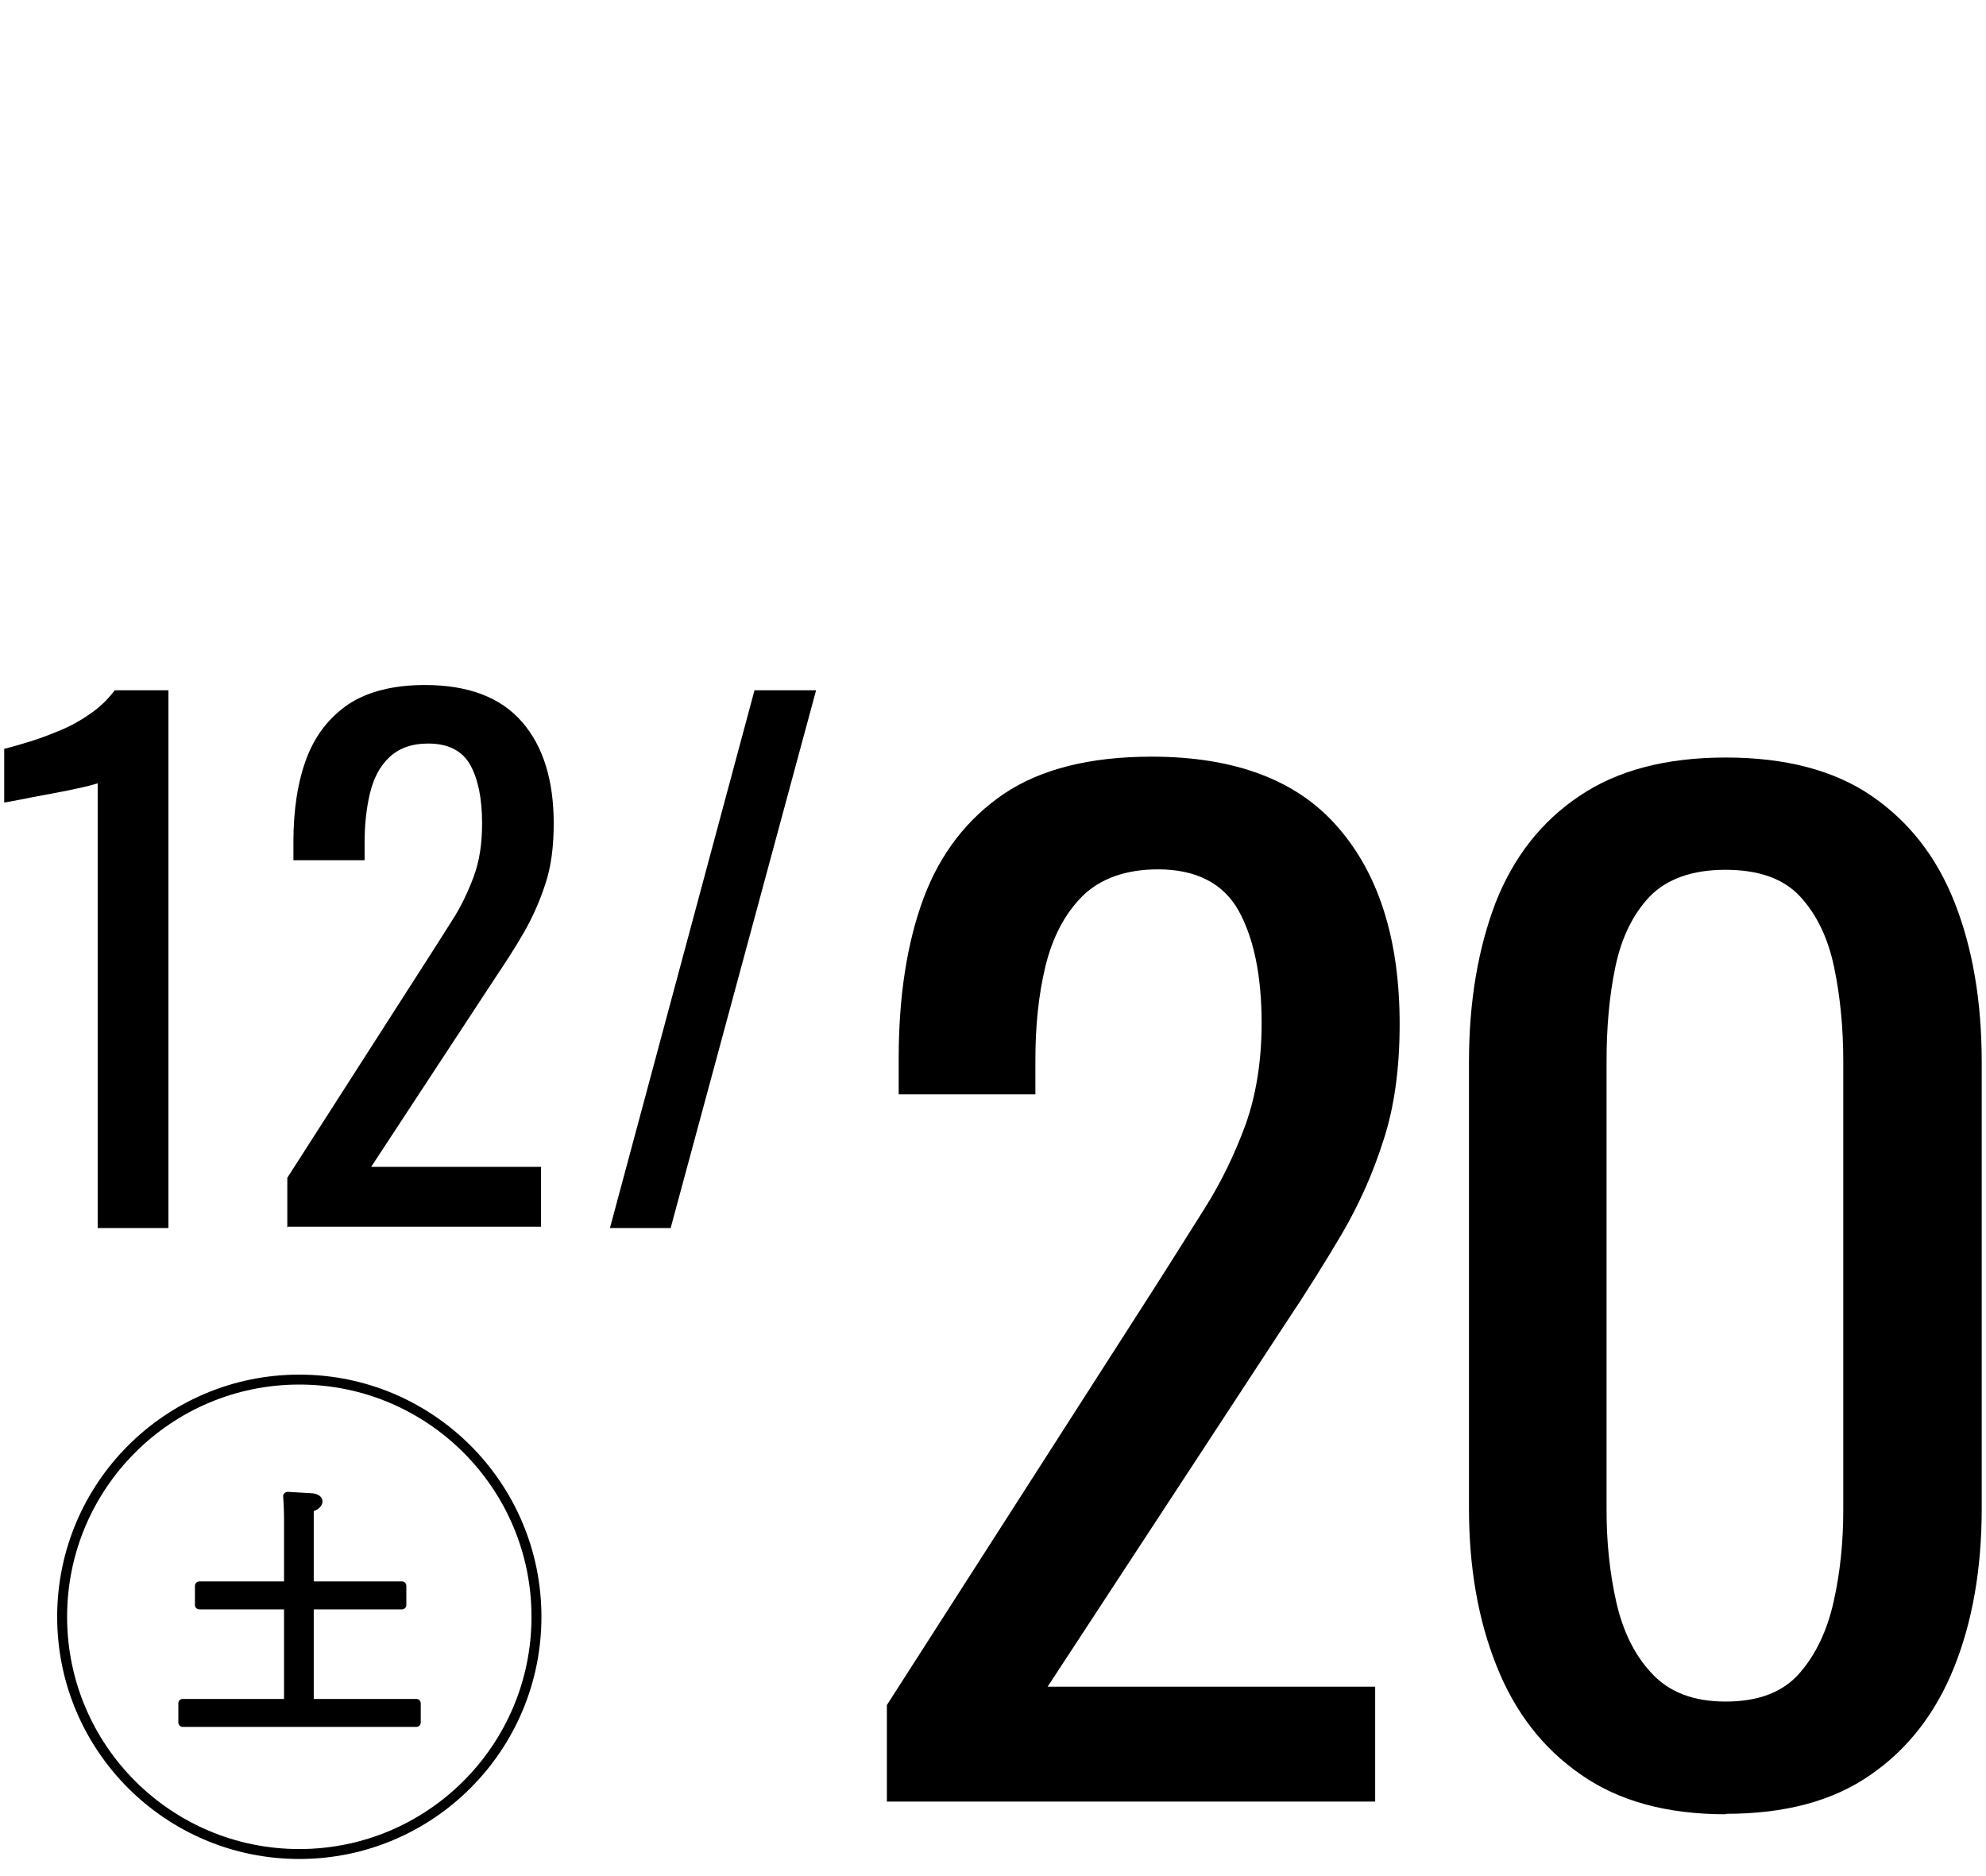
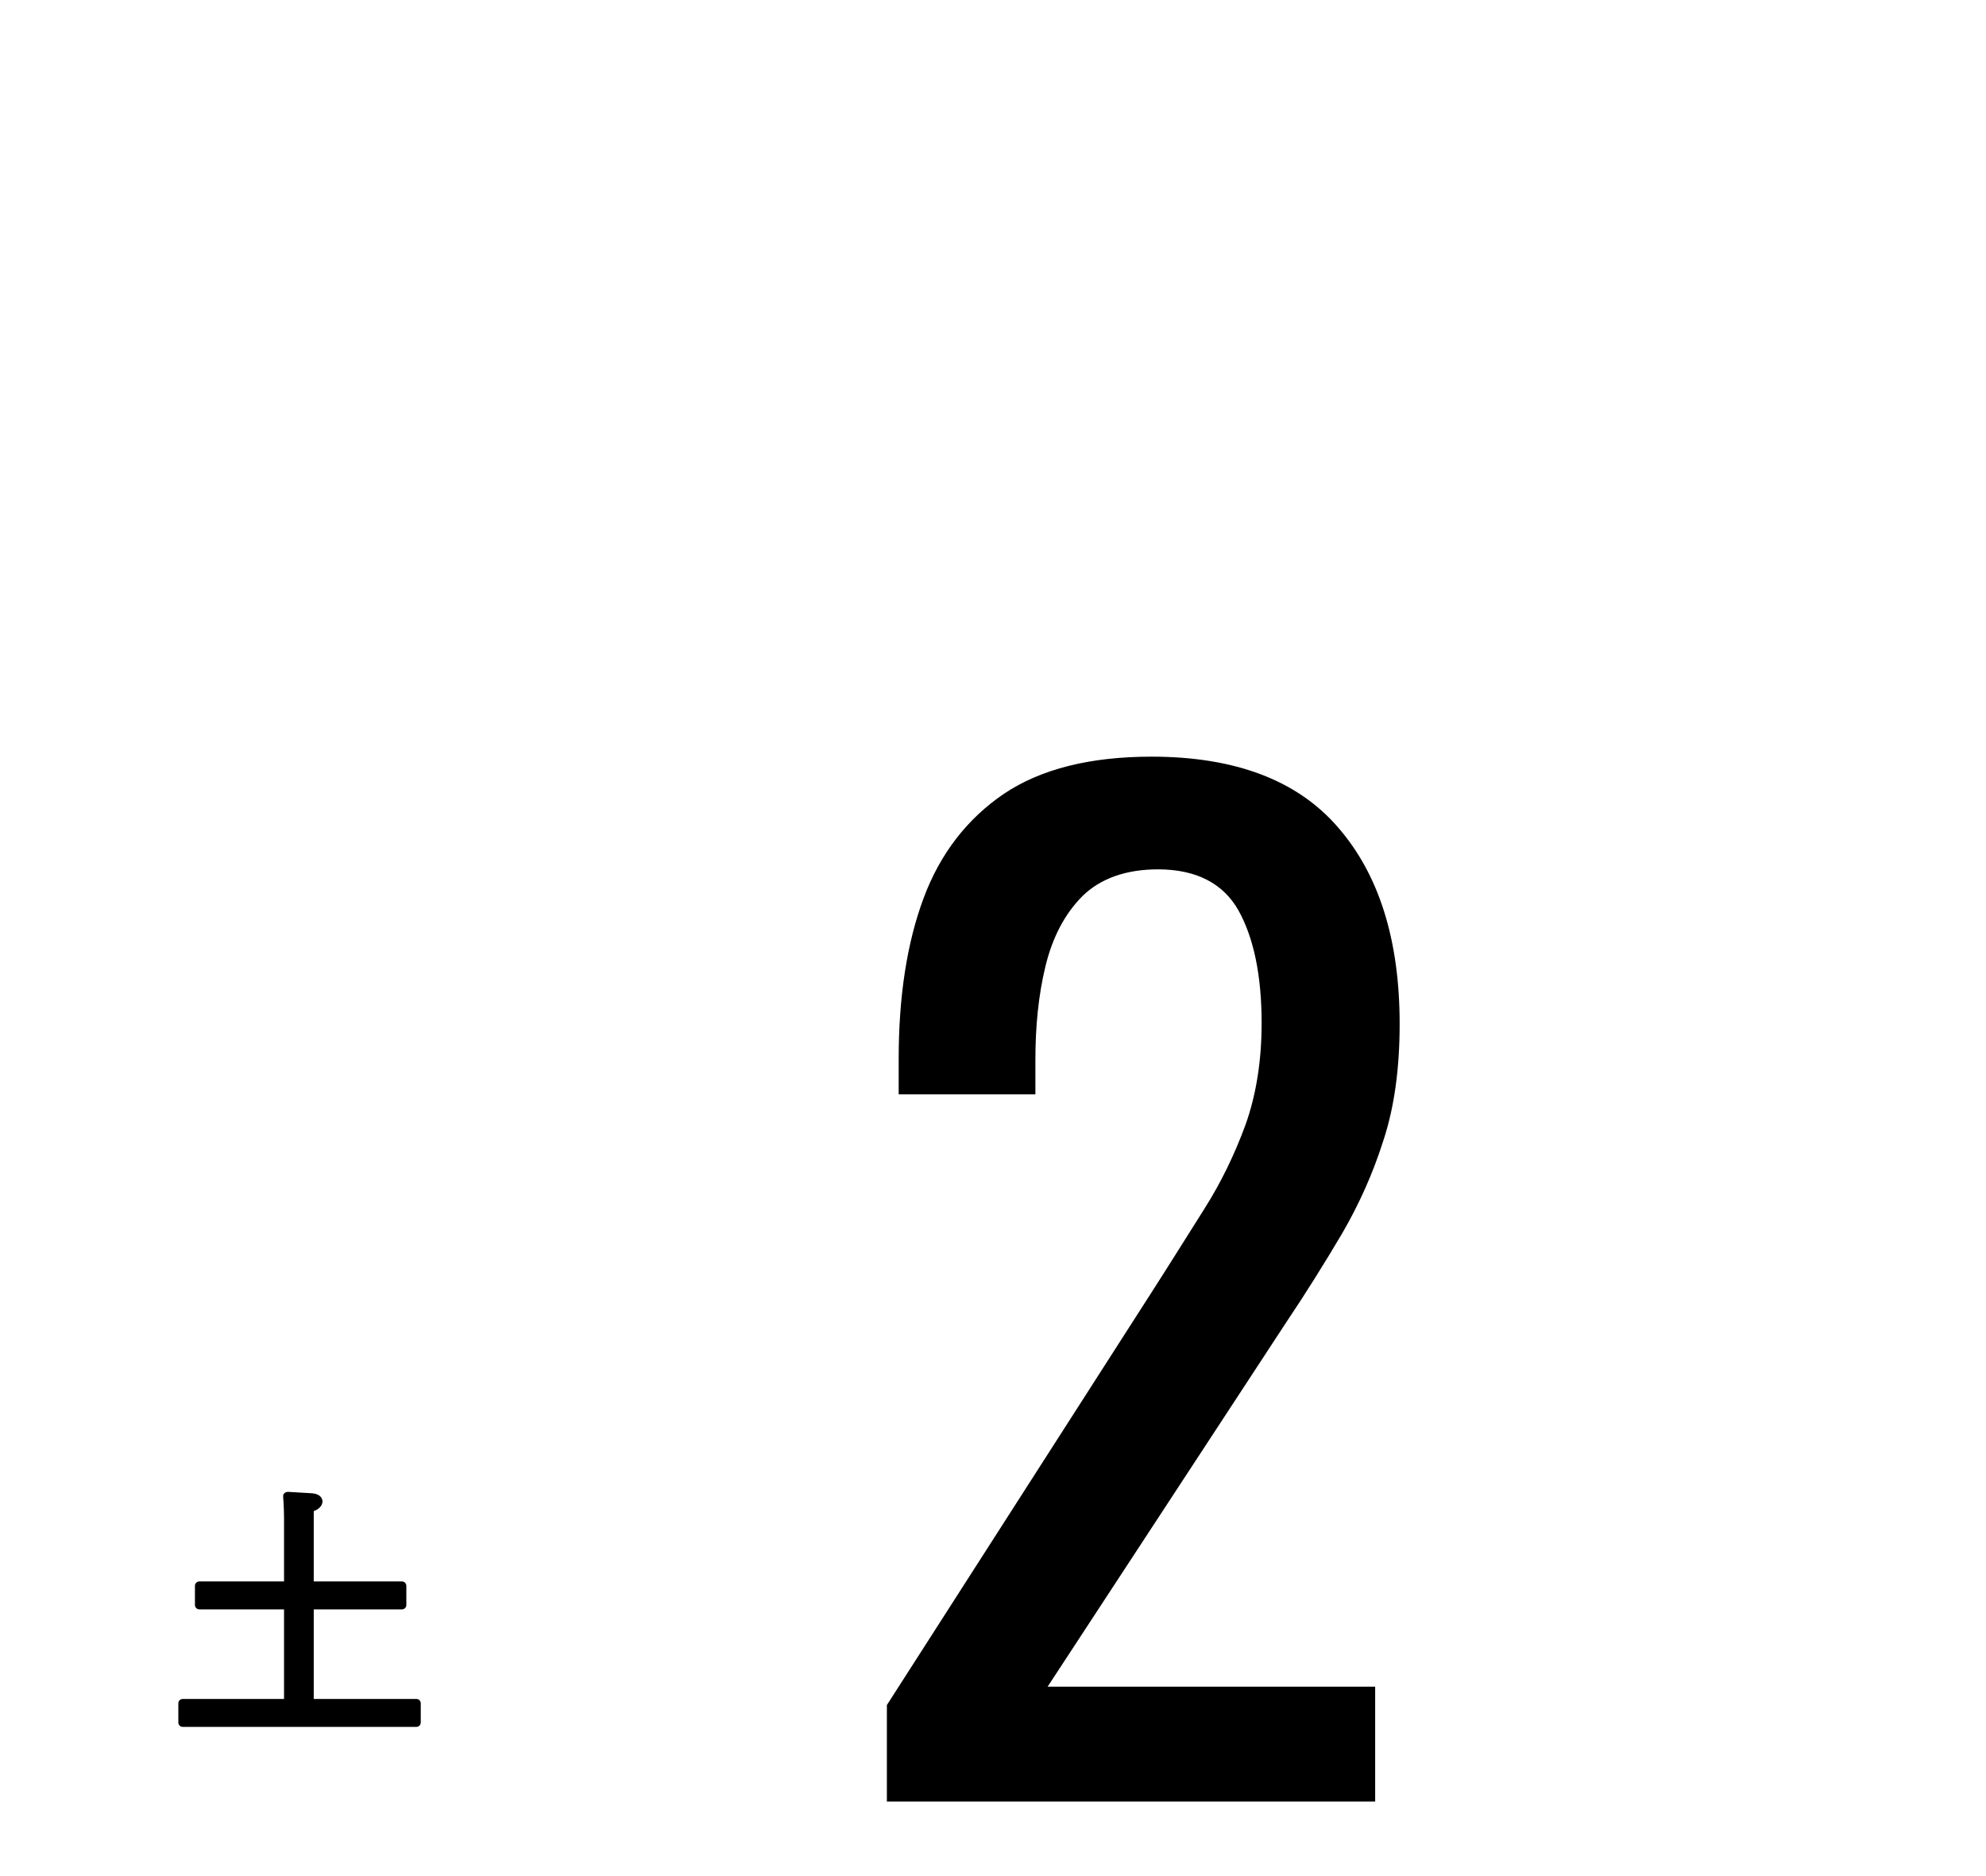
<svg xmlns="http://www.w3.org/2000/svg" width="90" height="85" viewBox="0 0 90 85" fill="none">
-   <path d="M4.427 55.638V35.489C4.427 35.489 4.189 35.569 3.754 35.668C3.319 35.767 2.844 35.865 2.289 35.965C1.735 36.063 1.26 36.162 0.845 36.242C0.429 36.321 0.211 36.36 0.191 36.36V33.926C0.528 33.847 0.924 33.728 1.379 33.589C1.834 33.451 2.289 33.273 2.764 33.075C3.239 32.877 3.695 32.62 4.11 32.323C4.546 32.026 4.902 31.669 5.199 31.274H7.633V55.638H4.407H4.427Z" fill="black" />
-   <path d="M13.02 55.638V53.362L19.215 43.703C19.67 42.99 20.105 42.318 20.501 41.684C20.897 41.071 21.213 40.398 21.471 39.705C21.728 39.012 21.847 38.221 21.847 37.31C21.847 36.182 21.669 35.311 21.312 34.658C20.956 34.025 20.323 33.688 19.413 33.688C18.641 33.688 18.067 33.906 17.631 34.321C17.196 34.737 16.919 35.291 16.76 35.964C16.602 36.637 16.523 37.369 16.523 38.161V38.973H13.297V38.141C13.297 36.677 13.495 35.41 13.89 34.361C14.286 33.312 14.92 32.501 15.79 31.907C16.661 31.333 17.829 31.036 19.254 31.036C21.214 31.036 22.678 31.59 23.648 32.698C24.618 33.807 25.093 35.351 25.093 37.31C25.093 38.359 24.974 39.27 24.717 40.041C24.459 40.833 24.143 41.546 23.747 42.238C23.351 42.931 22.896 43.624 22.421 44.336L16.82 52.867H24.519V55.578H13.039L13.02 55.638Z" fill="black" />
-   <path d="M27.641 55.638L34.192 31.274H36.983L30.392 55.638H27.621H27.641Z" fill="black" />
  <path d="M40.191 81.664V77.251L52.126 58.646C53.017 57.26 53.828 55.954 54.58 54.767C55.333 53.579 55.946 52.312 56.441 50.966C56.916 49.64 57.173 48.097 57.173 46.355C57.173 44.197 56.817 42.495 56.124 41.248C55.431 40.021 54.204 39.388 52.482 39.388C51.018 39.388 49.87 39.804 49.058 40.595C48.247 41.407 47.693 42.475 47.376 43.782C47.059 45.088 46.921 46.513 46.921 48.017V49.581H40.726V47.958C40.726 45.148 41.102 42.713 41.854 40.694C42.606 38.675 43.833 37.092 45.496 35.964C47.178 34.836 49.415 34.282 52.186 34.282C55.966 34.282 58.796 35.35 60.637 37.488C62.497 39.625 63.428 42.594 63.428 46.394C63.428 48.393 63.19 50.155 62.695 51.659C62.22 53.163 61.587 54.569 60.815 55.895C60.043 57.201 59.192 58.567 58.262 59.952L47.475 76.419H62.319V81.625H40.191V81.664Z" fill="black" />
-   <path d="M78.208 82.199C75.536 82.199 73.359 81.605 71.637 80.398C69.915 79.21 68.648 77.567 67.817 75.469C66.986 73.391 66.57 71.016 66.57 68.344V48.116C66.57 45.365 66.986 42.97 67.778 40.892C68.589 38.834 69.856 37.211 71.578 36.063C73.3 34.895 75.516 34.321 78.208 34.321C80.9 34.321 83.117 34.895 84.819 36.063C86.521 37.23 87.768 38.834 88.579 40.892C89.391 42.95 89.806 45.365 89.806 48.116V68.344C89.806 71.056 89.391 73.451 88.56 75.529C87.728 77.607 86.462 79.25 84.76 80.417C83.057 81.605 80.88 82.179 78.208 82.179V82.199ZM78.208 77.092C79.673 77.092 80.781 76.677 81.533 75.826C82.285 74.975 82.8 73.886 83.097 72.56C83.394 71.234 83.532 69.848 83.532 68.423V48.077C83.532 46.572 83.394 45.147 83.117 43.821C82.84 42.495 82.325 41.426 81.573 40.615C80.821 39.803 79.693 39.408 78.188 39.408C76.684 39.408 75.536 39.823 74.764 40.615C73.992 41.426 73.478 42.495 73.201 43.821C72.924 45.147 72.805 46.572 72.805 48.077V68.423C72.805 69.848 72.943 71.234 73.24 72.56C73.537 73.886 74.072 74.994 74.863 75.826C75.655 76.677 76.763 77.092 78.188 77.092H78.208Z" fill="black" />
  <path d="M8.28 78.24C8.161 78.24 8.082 78.142 8.082 78.043V77.172C8.082 77.053 8.181 76.974 8.28 76.974H12.872V72.916H9.032C8.913 72.916 8.834 72.817 8.834 72.719V71.848C8.834 71.729 8.933 71.65 9.032 71.65H12.872V68.8C12.872 68.8 12.872 68.305 12.832 67.81C12.832 67.751 12.832 67.691 12.892 67.652C12.931 67.612 12.991 67.592 13.05 67.592C13.109 67.592 14.079 67.652 14.079 67.652C14.574 67.671 14.614 67.948 14.614 68.028C14.614 68.206 14.455 68.384 14.218 68.463C14.218 68.721 14.218 68.958 14.218 68.958V71.65H18.216C18.334 71.65 18.414 71.749 18.414 71.848V72.719C18.414 72.837 18.315 72.916 18.216 72.916H14.218V76.974H18.869C18.988 76.974 19.067 77.073 19.067 77.172V78.043C19.067 78.161 18.968 78.24 18.869 78.24H8.3H8.28Z" fill="black" />
-   <path d="M13.564 84C19.499 84 24.311 79.188 24.311 73.253C24.311 67.317 19.499 62.505 13.564 62.505C7.628 62.505 2.816 67.317 2.816 73.253C2.816 79.188 7.628 84 13.564 84Z" stroke="black" stroke-width="0.45" stroke-miterlimit="10" />
</svg>